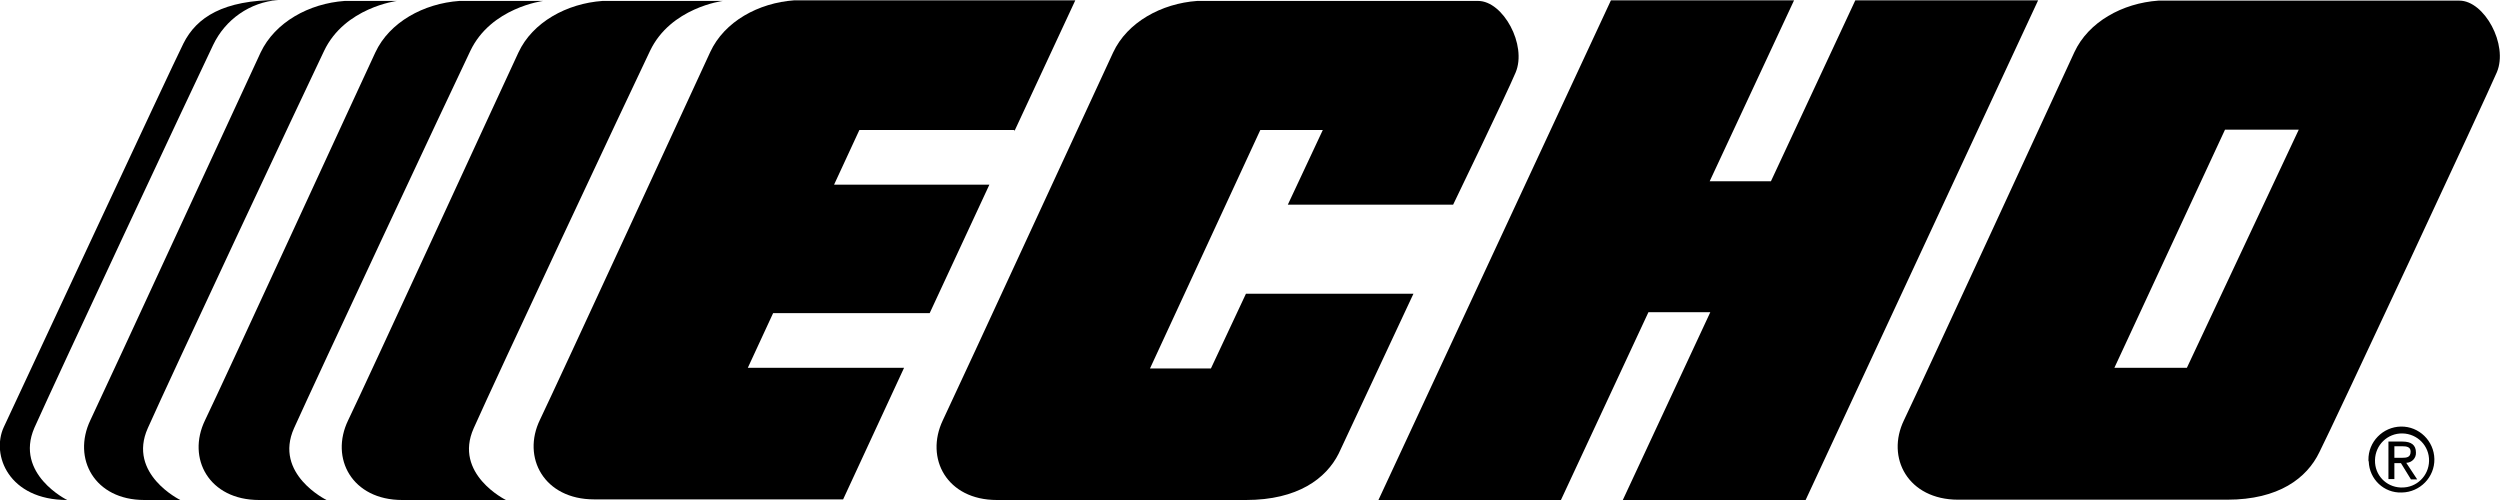
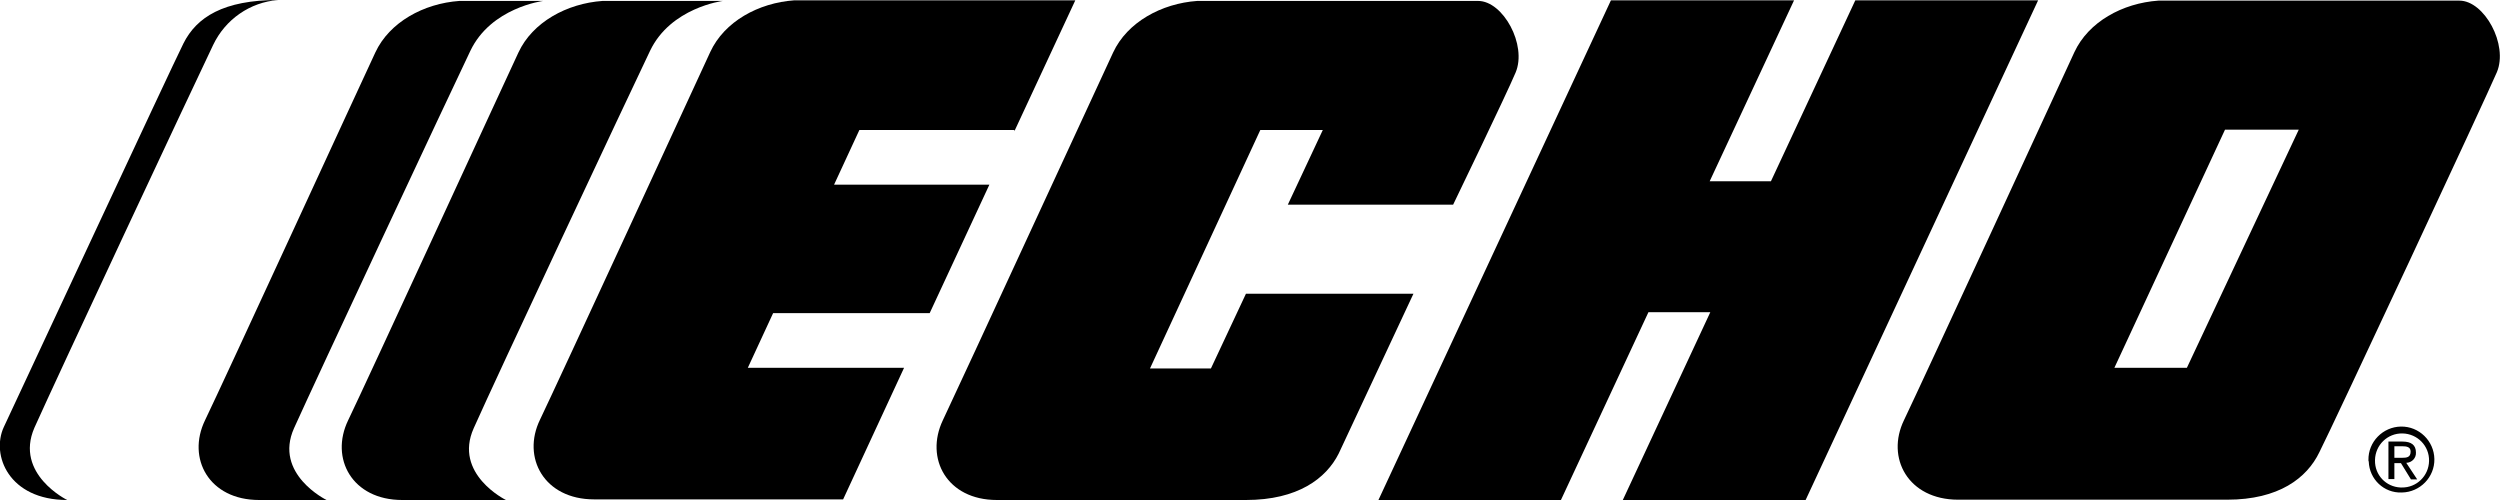
<svg xmlns="http://www.w3.org/2000/svg" version="1.1" id="Layer_1" x="0px" y="0px" viewBox="0 0 800 160" style="enable-background:new 0 0 800 160;" xml:space="preserve">
  <g id="Layer_2_1_">
    <g id="layer">
      <path d="M21.5,160c-18.7,0-24.4-14.4-20.3-23.3C7,124.4,54.5,22.3,58.7,13.9S71.5,0,89,0c-9,0.7-16.9,6.2-20.8,14.4    c-6.9,14.4-50,106.4-57.2,122.5C4.6,151.7,21.5,160,21.5,160" />
-       <path d="M57.7,160H46.2c-16,0-23.1-13.3-17.3-25.5S79.4,25.3,83.4,16.8C88,7.1,98.9,1.1,110.3,0.3H127c0,0-16.7,2.1-23.3,16    c-6.9,14.4-49.2,104.5-56.4,120.7C40.7,151.7,57.7,160,57.7,160" />
      <path d="M104.5,160H82.9c-16,0-23.2-13.3-17.3-25.5s50.5-109.2,54.5-117.7c4.5-9.7,15.5-15.7,26.9-16.5h26.8c0,0-16.7,2.1-23.3,16    c-6.9,14.4-49.1,104.5-56.4,120.7C87.5,151.7,104.5,160,104.5,160" />
      <path d="M161.9,160h-33.2c-16,0-23.2-13.3-17.3-25.5s50.5-109.2,54.5-117.7c4.5-9.7,15.5-15.7,26.9-16.5h38.5    c0,0-16.7,2.1-23.3,16c-6.9,14.4-49.2,104.5-56.4,120.7C145,151.7,161.9,160,161.9,160" />
      <path d="M324.6,42l19.5-41.9h-89.9c-11.5,0.8-22.4,6.8-26.9,16.5c-4,8.7-48.7,105.6-54.5,117.7c-5.9,12.1,1.3,25.5,17.3,25.5h79.7    l19.5-42.1h-50l8.1-17.5h50.1l19.1-41.1h-49.7l8.1-17.5h49.6L324.6,42z" />
      <path d="M398.7,160H319c-16,0-23.1-13.3-17.3-25.5s50.5-109.2,54.5-117.7c4.5-9.7,15.5-15.7,26.9-16.5H473c8,0,15.7,14.1,12,22.9    c-2.9,6.9-20,42.3-20,42.3h-52.9l11.2-23.9h-20L368,117.9h19.5L398.7,94h53.6l-23.9,51.1C424.4,153.1,415.3,160,398.7,160" />
      <polygon points="547.3,99.9 519.3,160 577.8,160 652.2,0.1 593.7,0.1 566.7,58 547.1,58 574.1,0.1 515.5,0.1 441.1,160 499.5,160     527.5,99.9   " />
      <path d="M699.8,117.7h-23.2L712,41.5h23.6L699.8,117.7z M799,23.1c3.7-8.8-4-22.9-12-22.9h-96.3c-11.5,0.8-22.4,6.8-26.9,16.5    c-4,8.7-48.7,105.6-54.5,117.7c-5.9,12.1,1.3,25.5,17.3,25.5h86.1c16.5,0,25.5-6.9,29.5-15.2C746.3,136.7,796.1,30,799,23.1" />
      <path d="M757.9,147.2c-0.1-5.8,4.6-10.6,10.4-10.7c5.8-0.1,10.6,4.6,10.7,10.4c0.1,5.8-4.6,10.6-10.4,10.7c0,0-0.1,0-0.1,0    c-5.6,0.2-10.3-4.2-10.5-9.9C757.9,147.6,757.9,147.4,757.9,147.2 M768.5,156c4.8,0.1,8.7-3.7,8.8-8.5c0.1-4.8-3.7-8.7-8.5-8.8    s-8.7,3.7-8.8,8.5c0,0,0,0.1,0,0.1c-0.1,4.7,3.5,8.5,8.2,8.7C768.2,156,768.4,156,768.5,156 M766.2,153.3h-1.9v-12h4.5    c2.8,0,4.3,1.1,4.3,3.5c0.1,1.8-1.3,3.2-3,3.3c0,0,0,0-0.1,0l3.5,5.3h-2l-3.2-5.2h-2.1V153.3z M768.5,146.5c1.6,0,2.9-0.1,2.9-2    c0-1.5-1.3-1.7-2.7-1.7h-2.5v3.7H768.5z" />
    </g>
  </g>
</svg>